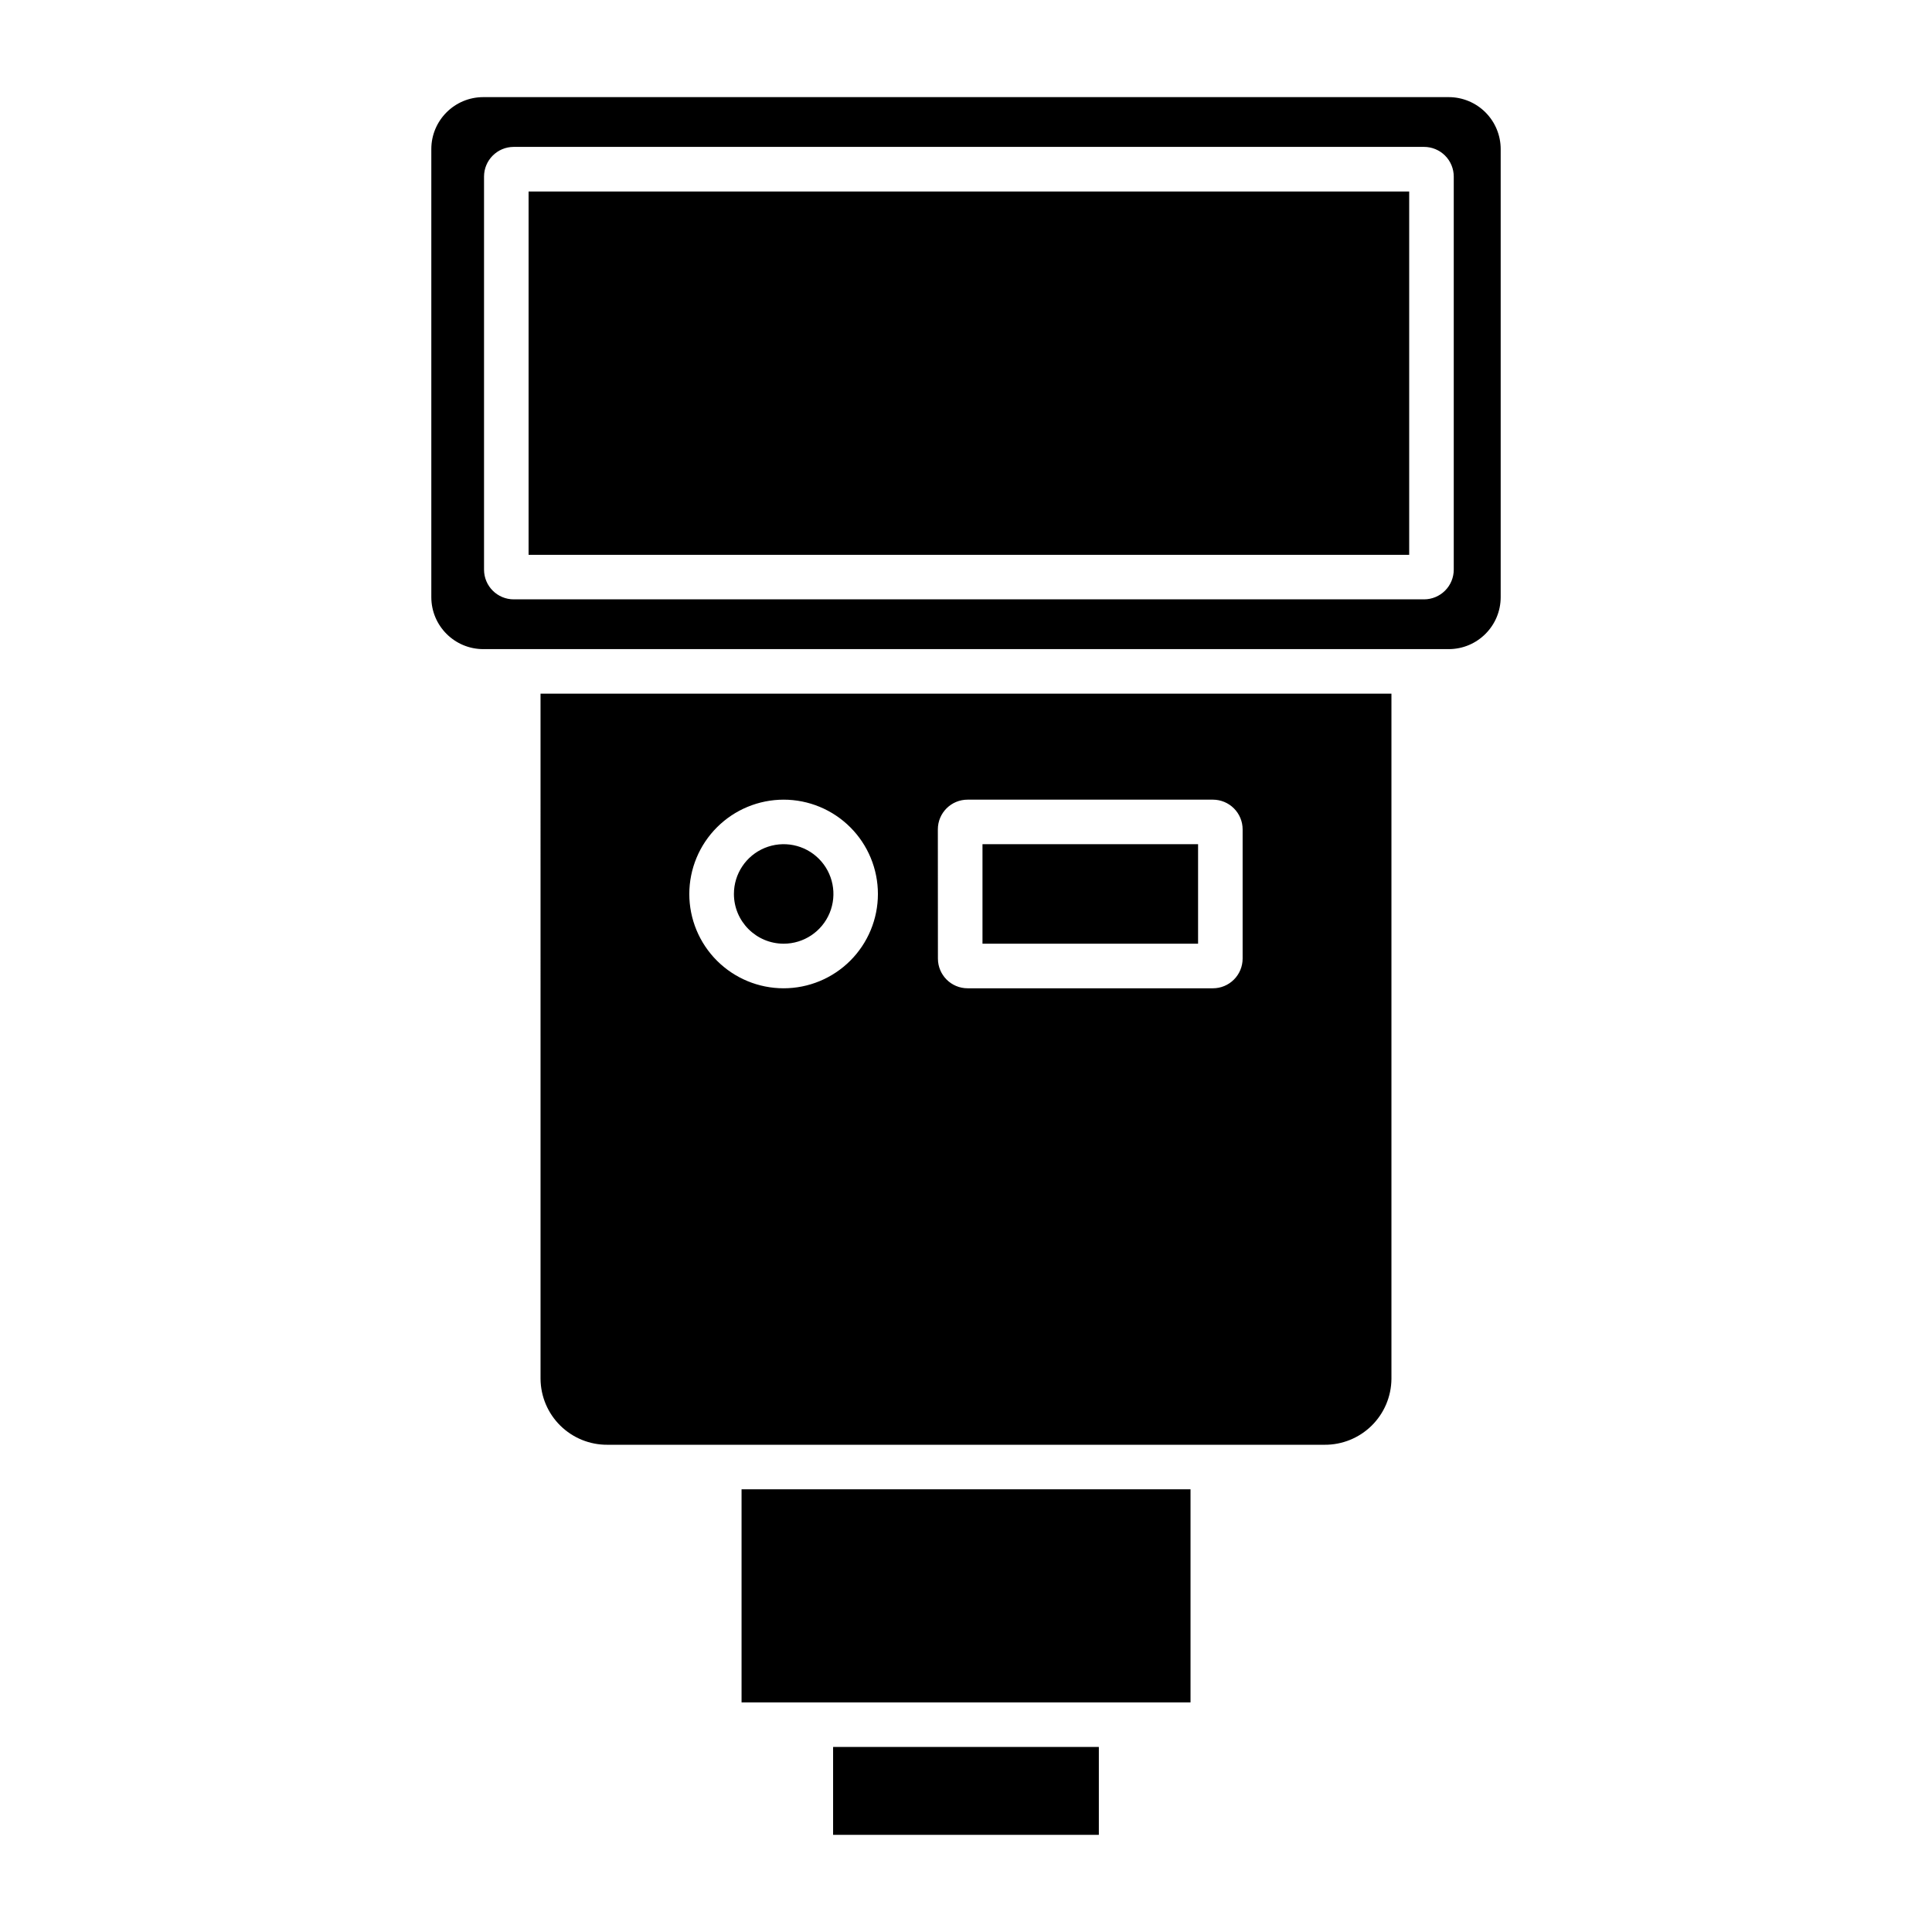
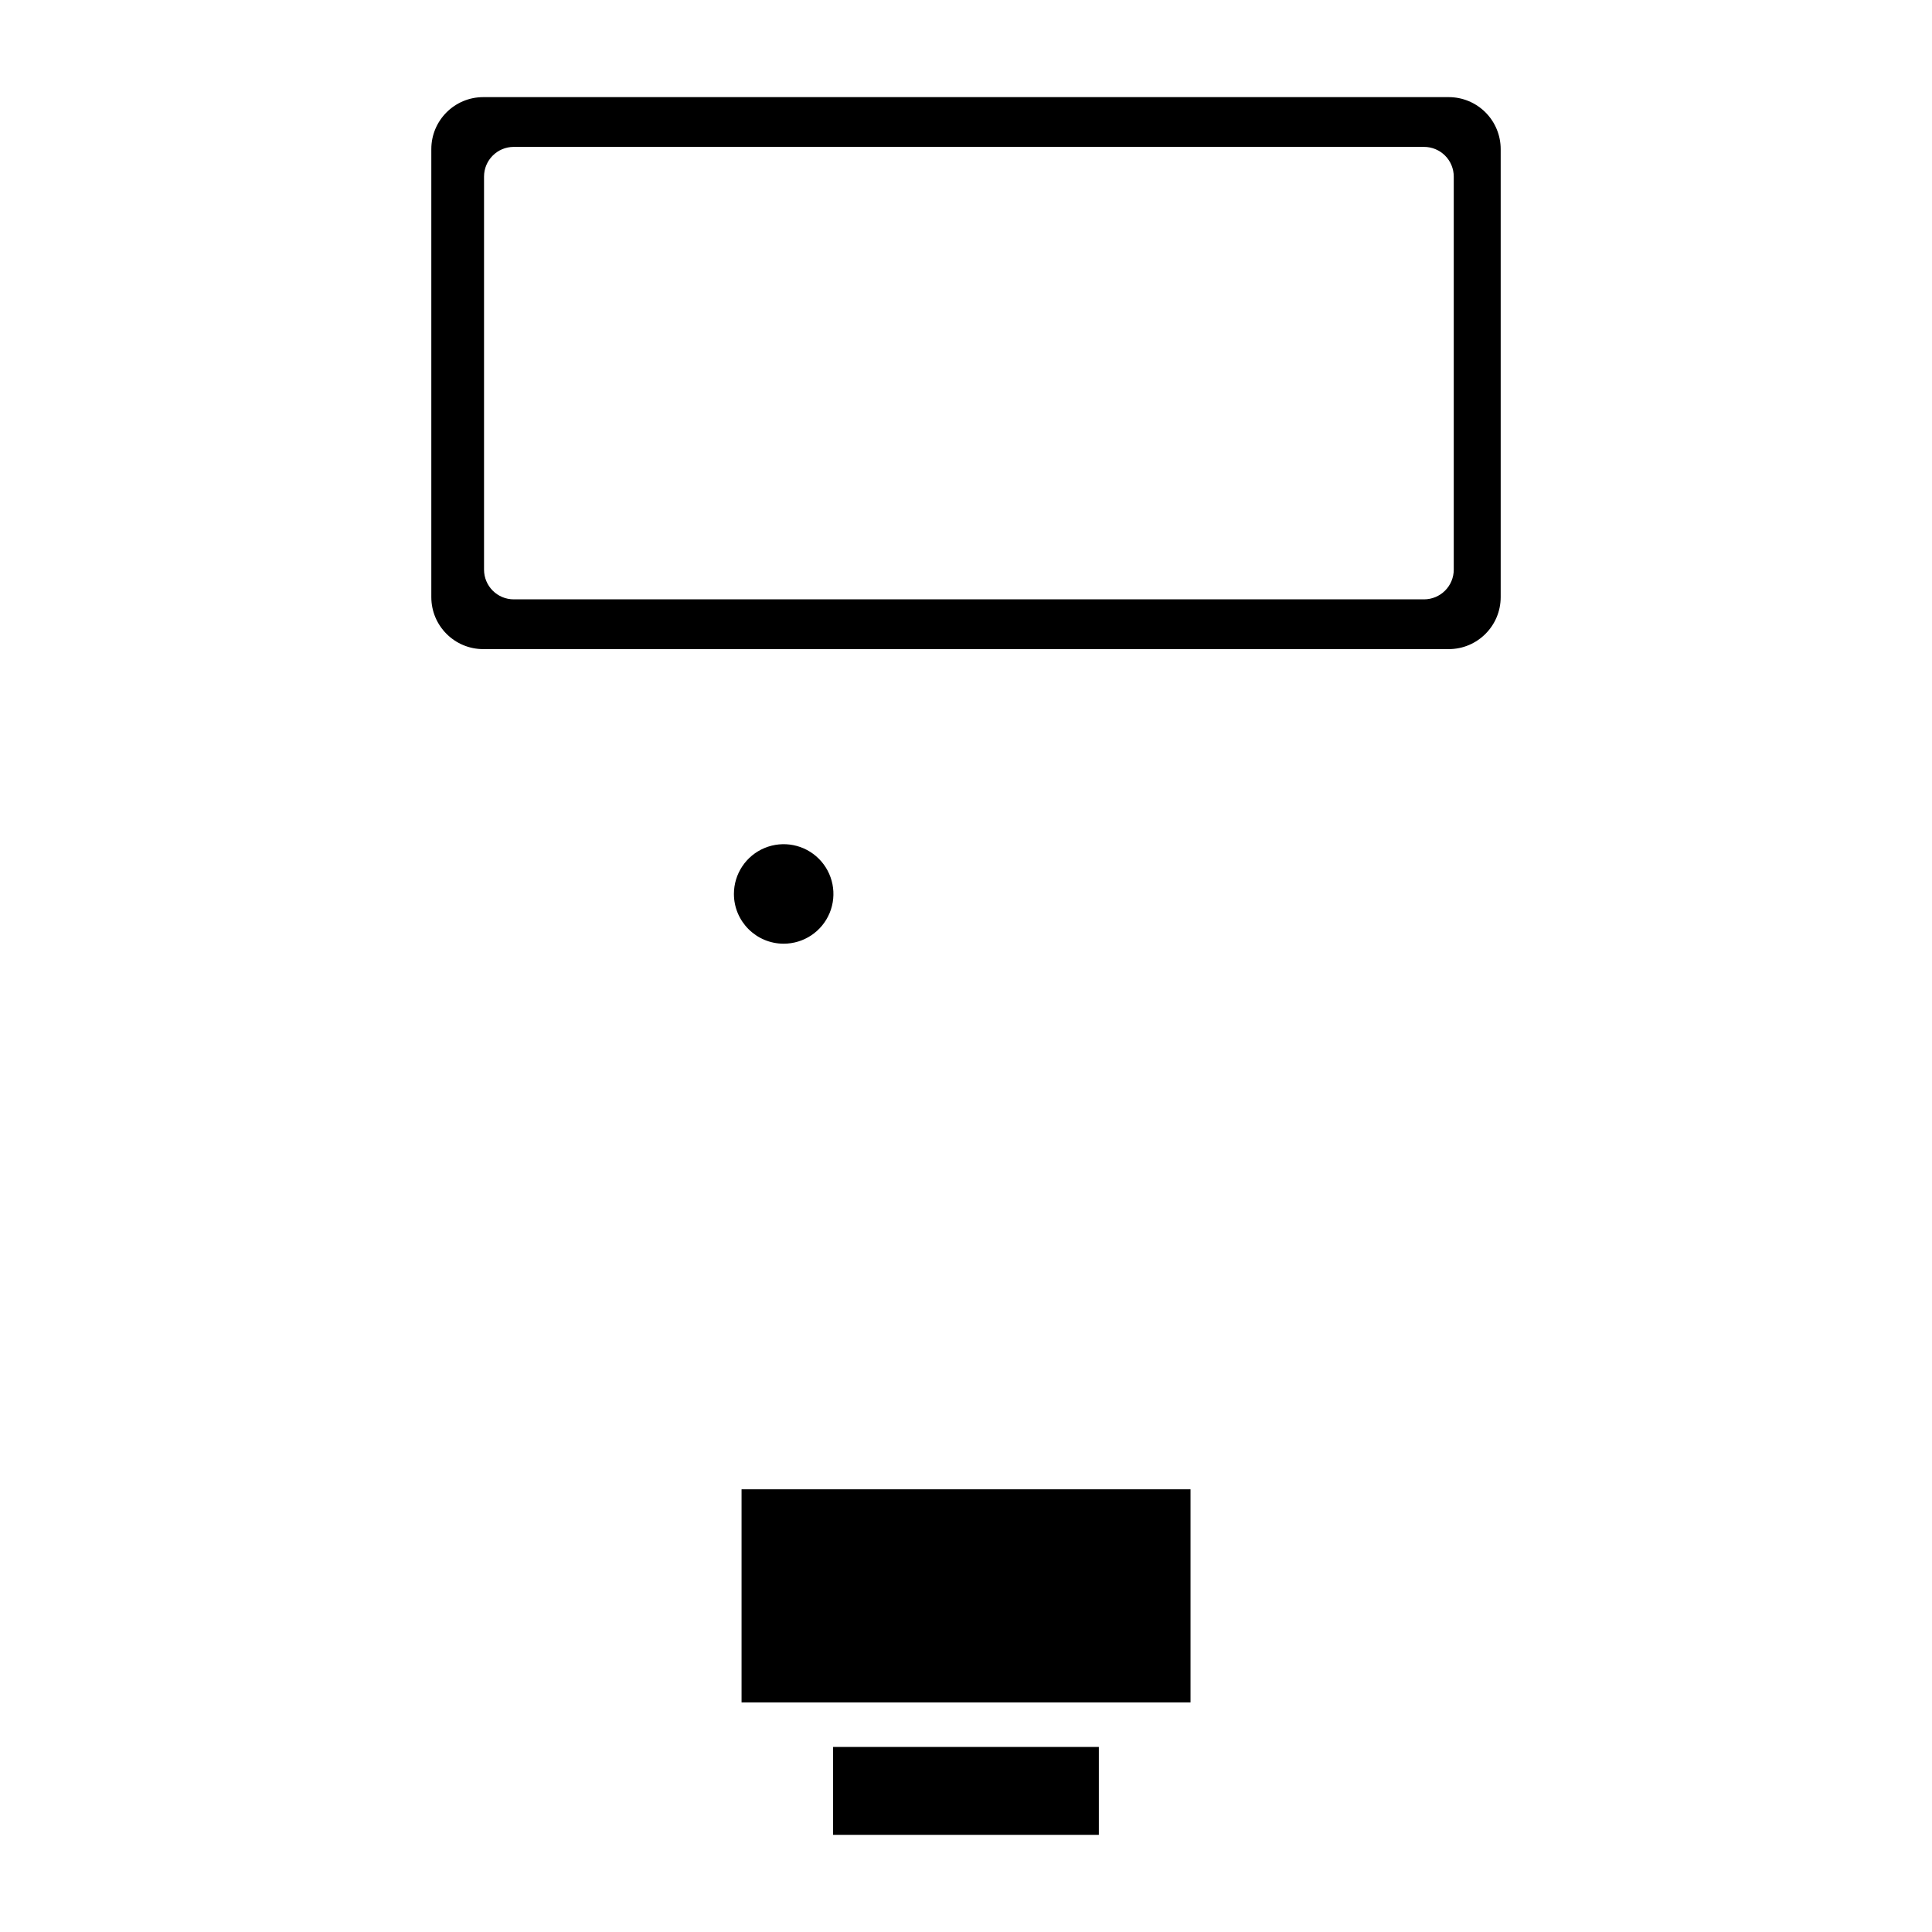
<svg xmlns="http://www.w3.org/2000/svg" fill="#000000" width="800px" height="800px" version="1.1" viewBox="144 144 512 512">
  <g>
    <path d="m351.68 394.09c5.332 0 10.141-3.211 12.184-8.141 2.039-4.926 0.91-10.598-2.859-14.367-3.769-3.773-9.441-4.898-14.371-2.859-4.926 2.043-8.137 6.848-8.137 12.184 0.004 7.277 5.902 13.18 13.184 13.184z" />
-     <path d="m404.37 367.72h57.133v26.371h-57.133z" />
    <path d="m340.52 538.68h118.98v56.473h-118.98z" />
    <path d="m364.78 606.96h70.426v23.293h-70.426z" />
-     <path d="m284.08 194.75h233.37v96.285h-233.37z" />
    <path d="m527.92 169.74h-255.84c-7.609 0-13.777 6.168-13.777 13.777v118.73c0 7.609 6.168 13.777 13.777 13.777h255.84c7.609 0 13.777-6.168 13.777-13.777v-118.73c0-3.656-1.453-7.16-4.035-9.742-2.582-2.586-6.086-4.035-9.742-4.035zm1.34 125.22c0 2.09-0.828 4.09-2.305 5.566s-3.481 2.309-5.566 2.309h-241.24c-4.348 0-7.875-3.527-7.875-7.875v-104.16c0-4.348 3.527-7.871 7.875-7.871h241.24c2.086 0 4.09 0.828 5.566 2.305 1.477 1.477 2.305 3.481 2.305 5.566z" />
-     <path d="m287.25 509.42c0.039 4.664 1.926 9.121 5.246 12.391 3.32 3.273 7.805 5.098 12.469 5.066h190.07c4.66 0.031 9.145-1.793 12.465-5.066 3.32-3.269 5.207-7.727 5.246-12.391v-181.59h-225.5zm105.29-145.63v0.004c0-4.348 3.523-7.875 7.871-7.875h65.023c2.09 0 4.09 0.832 5.566 2.309 1.477 1.473 2.309 3.477 2.309 5.566v34.242c0 2.086-0.832 4.09-2.309 5.566-1.477 1.477-3.477 2.305-5.566 2.305h-65.004c-4.348 0-7.871-3.523-7.871-7.871zm-40.875-7.871c6.629 0 12.984 2.633 17.672 7.32s7.32 11.047 7.32 17.676-2.633 12.984-7.32 17.672-11.043 7.32-17.672 7.32c-6.629 0-12.984-2.633-17.672-7.32s-7.32-11.043-7.32-17.672c0.008-6.633 2.644-12.988 7.336-17.672 4.688-4.688 11.047-7.32 17.676-7.324z" />
  </g>
</svg>